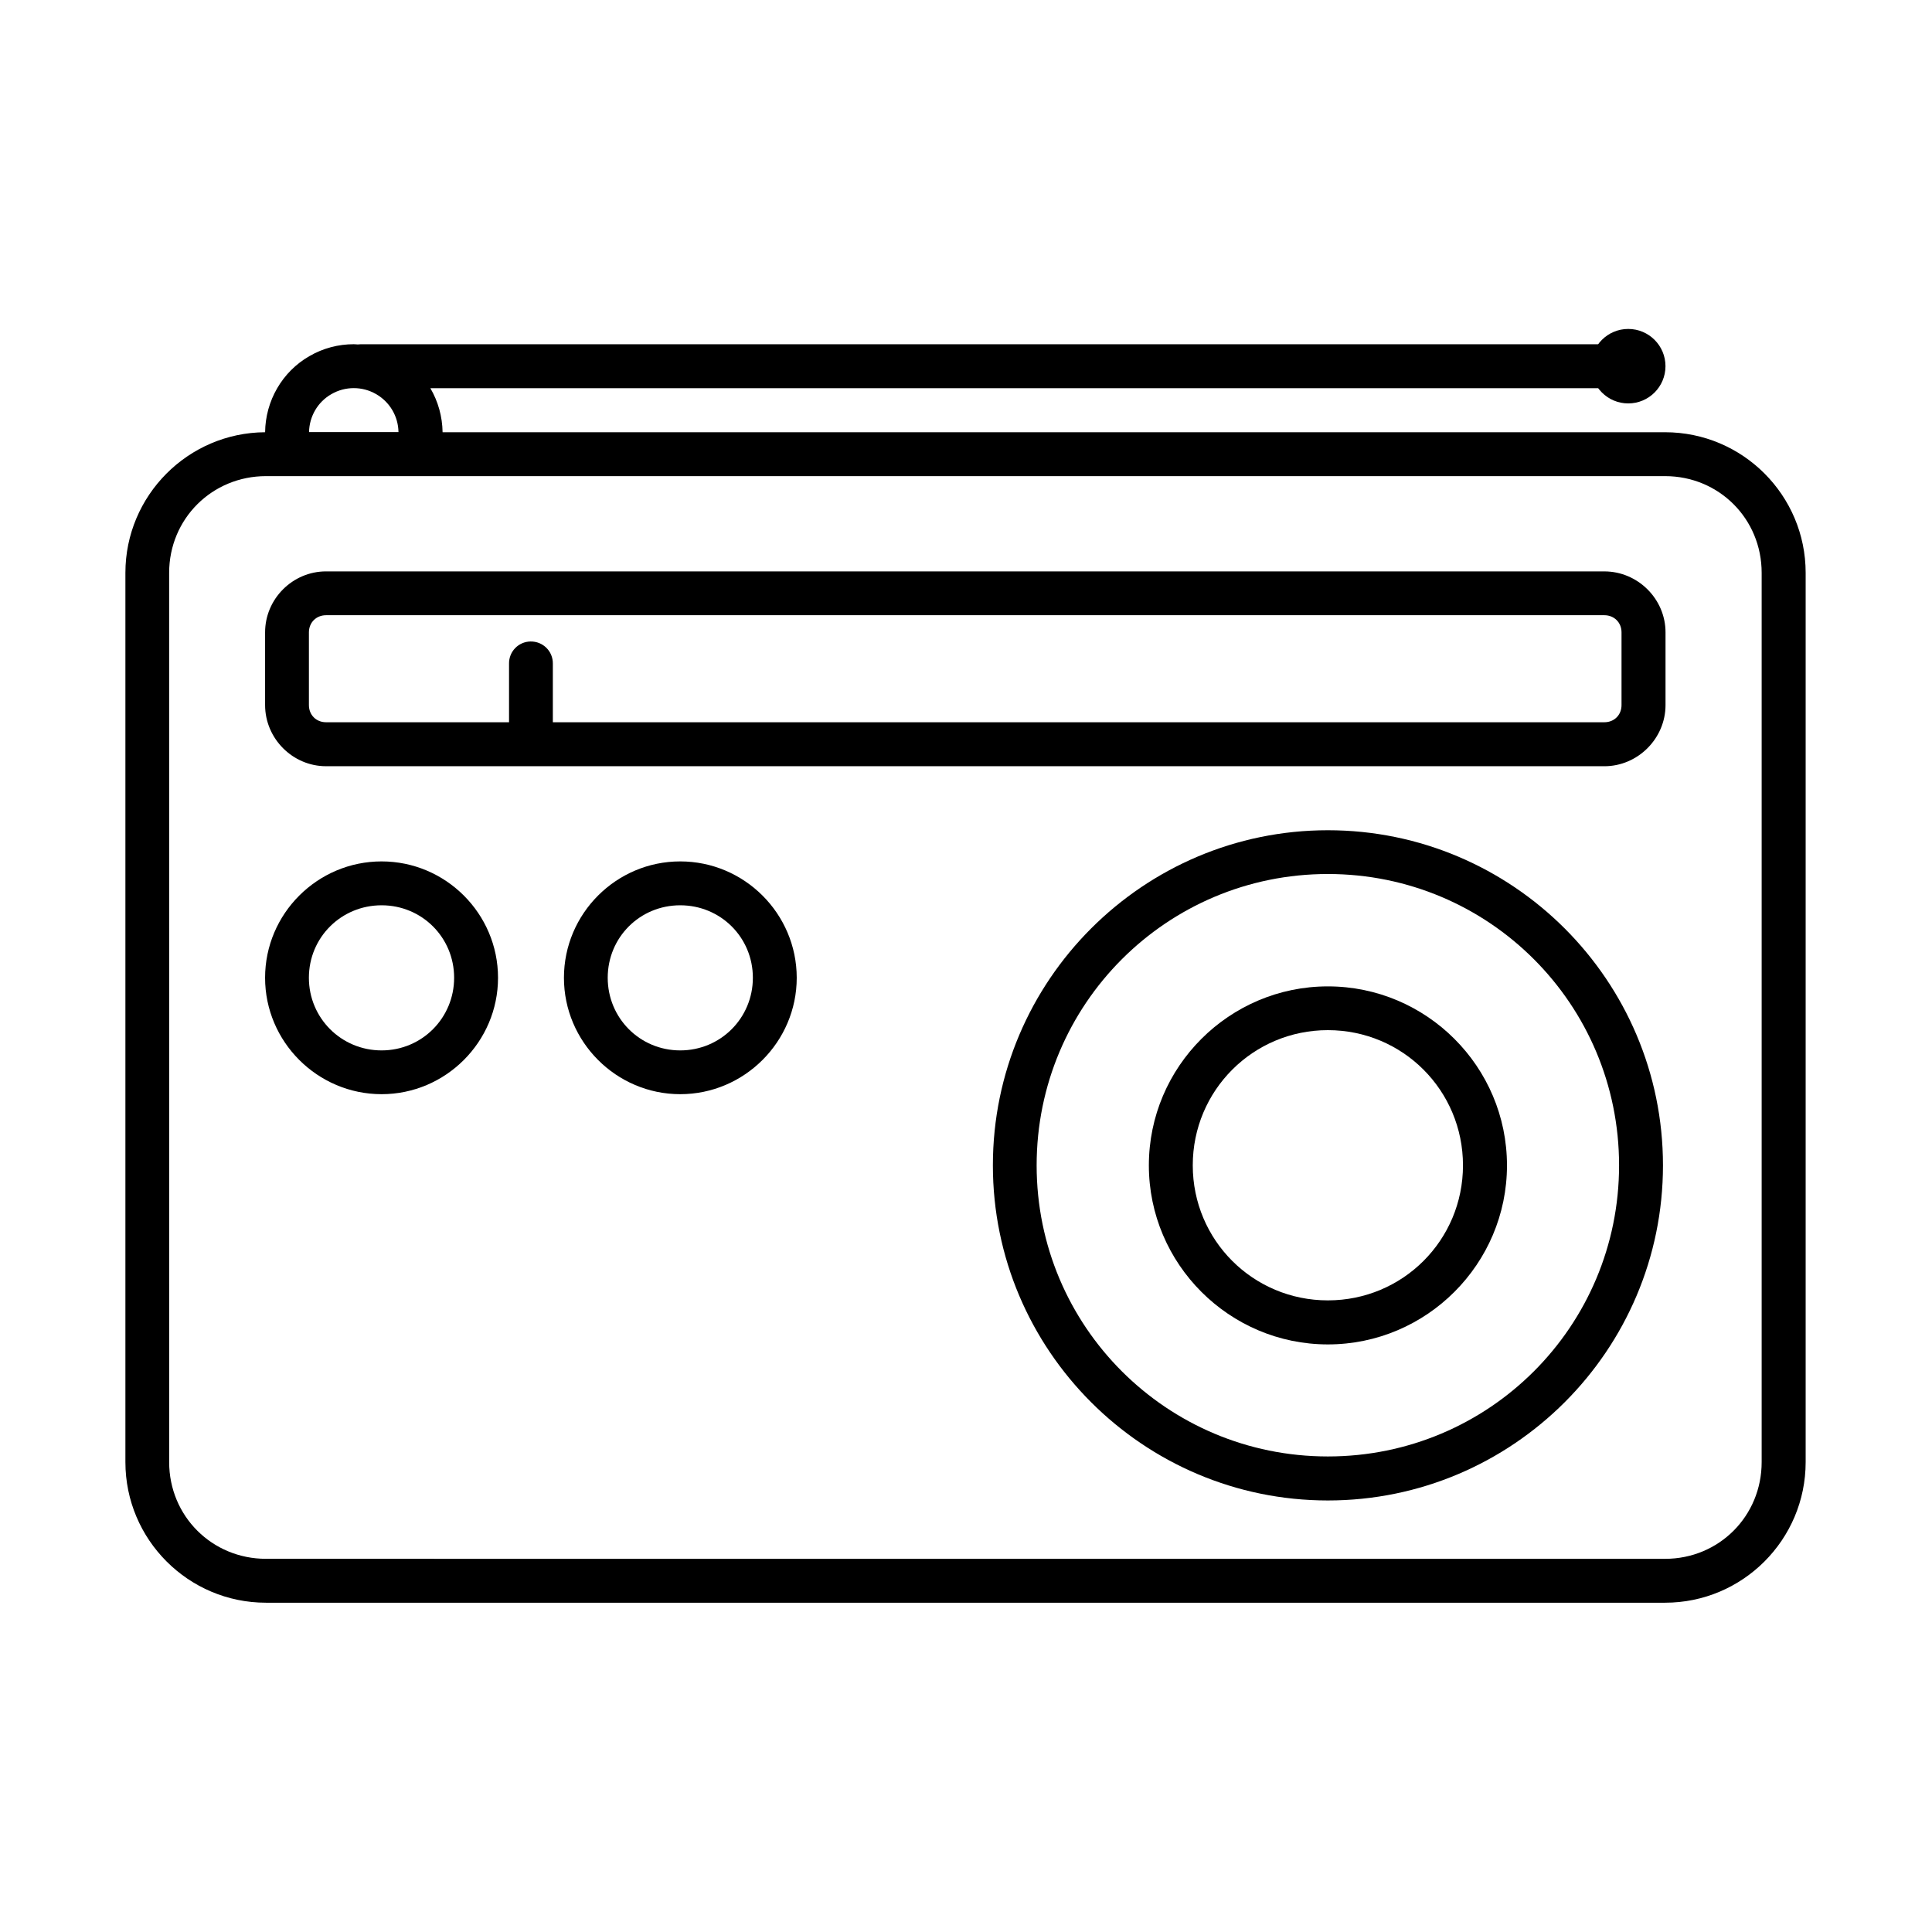
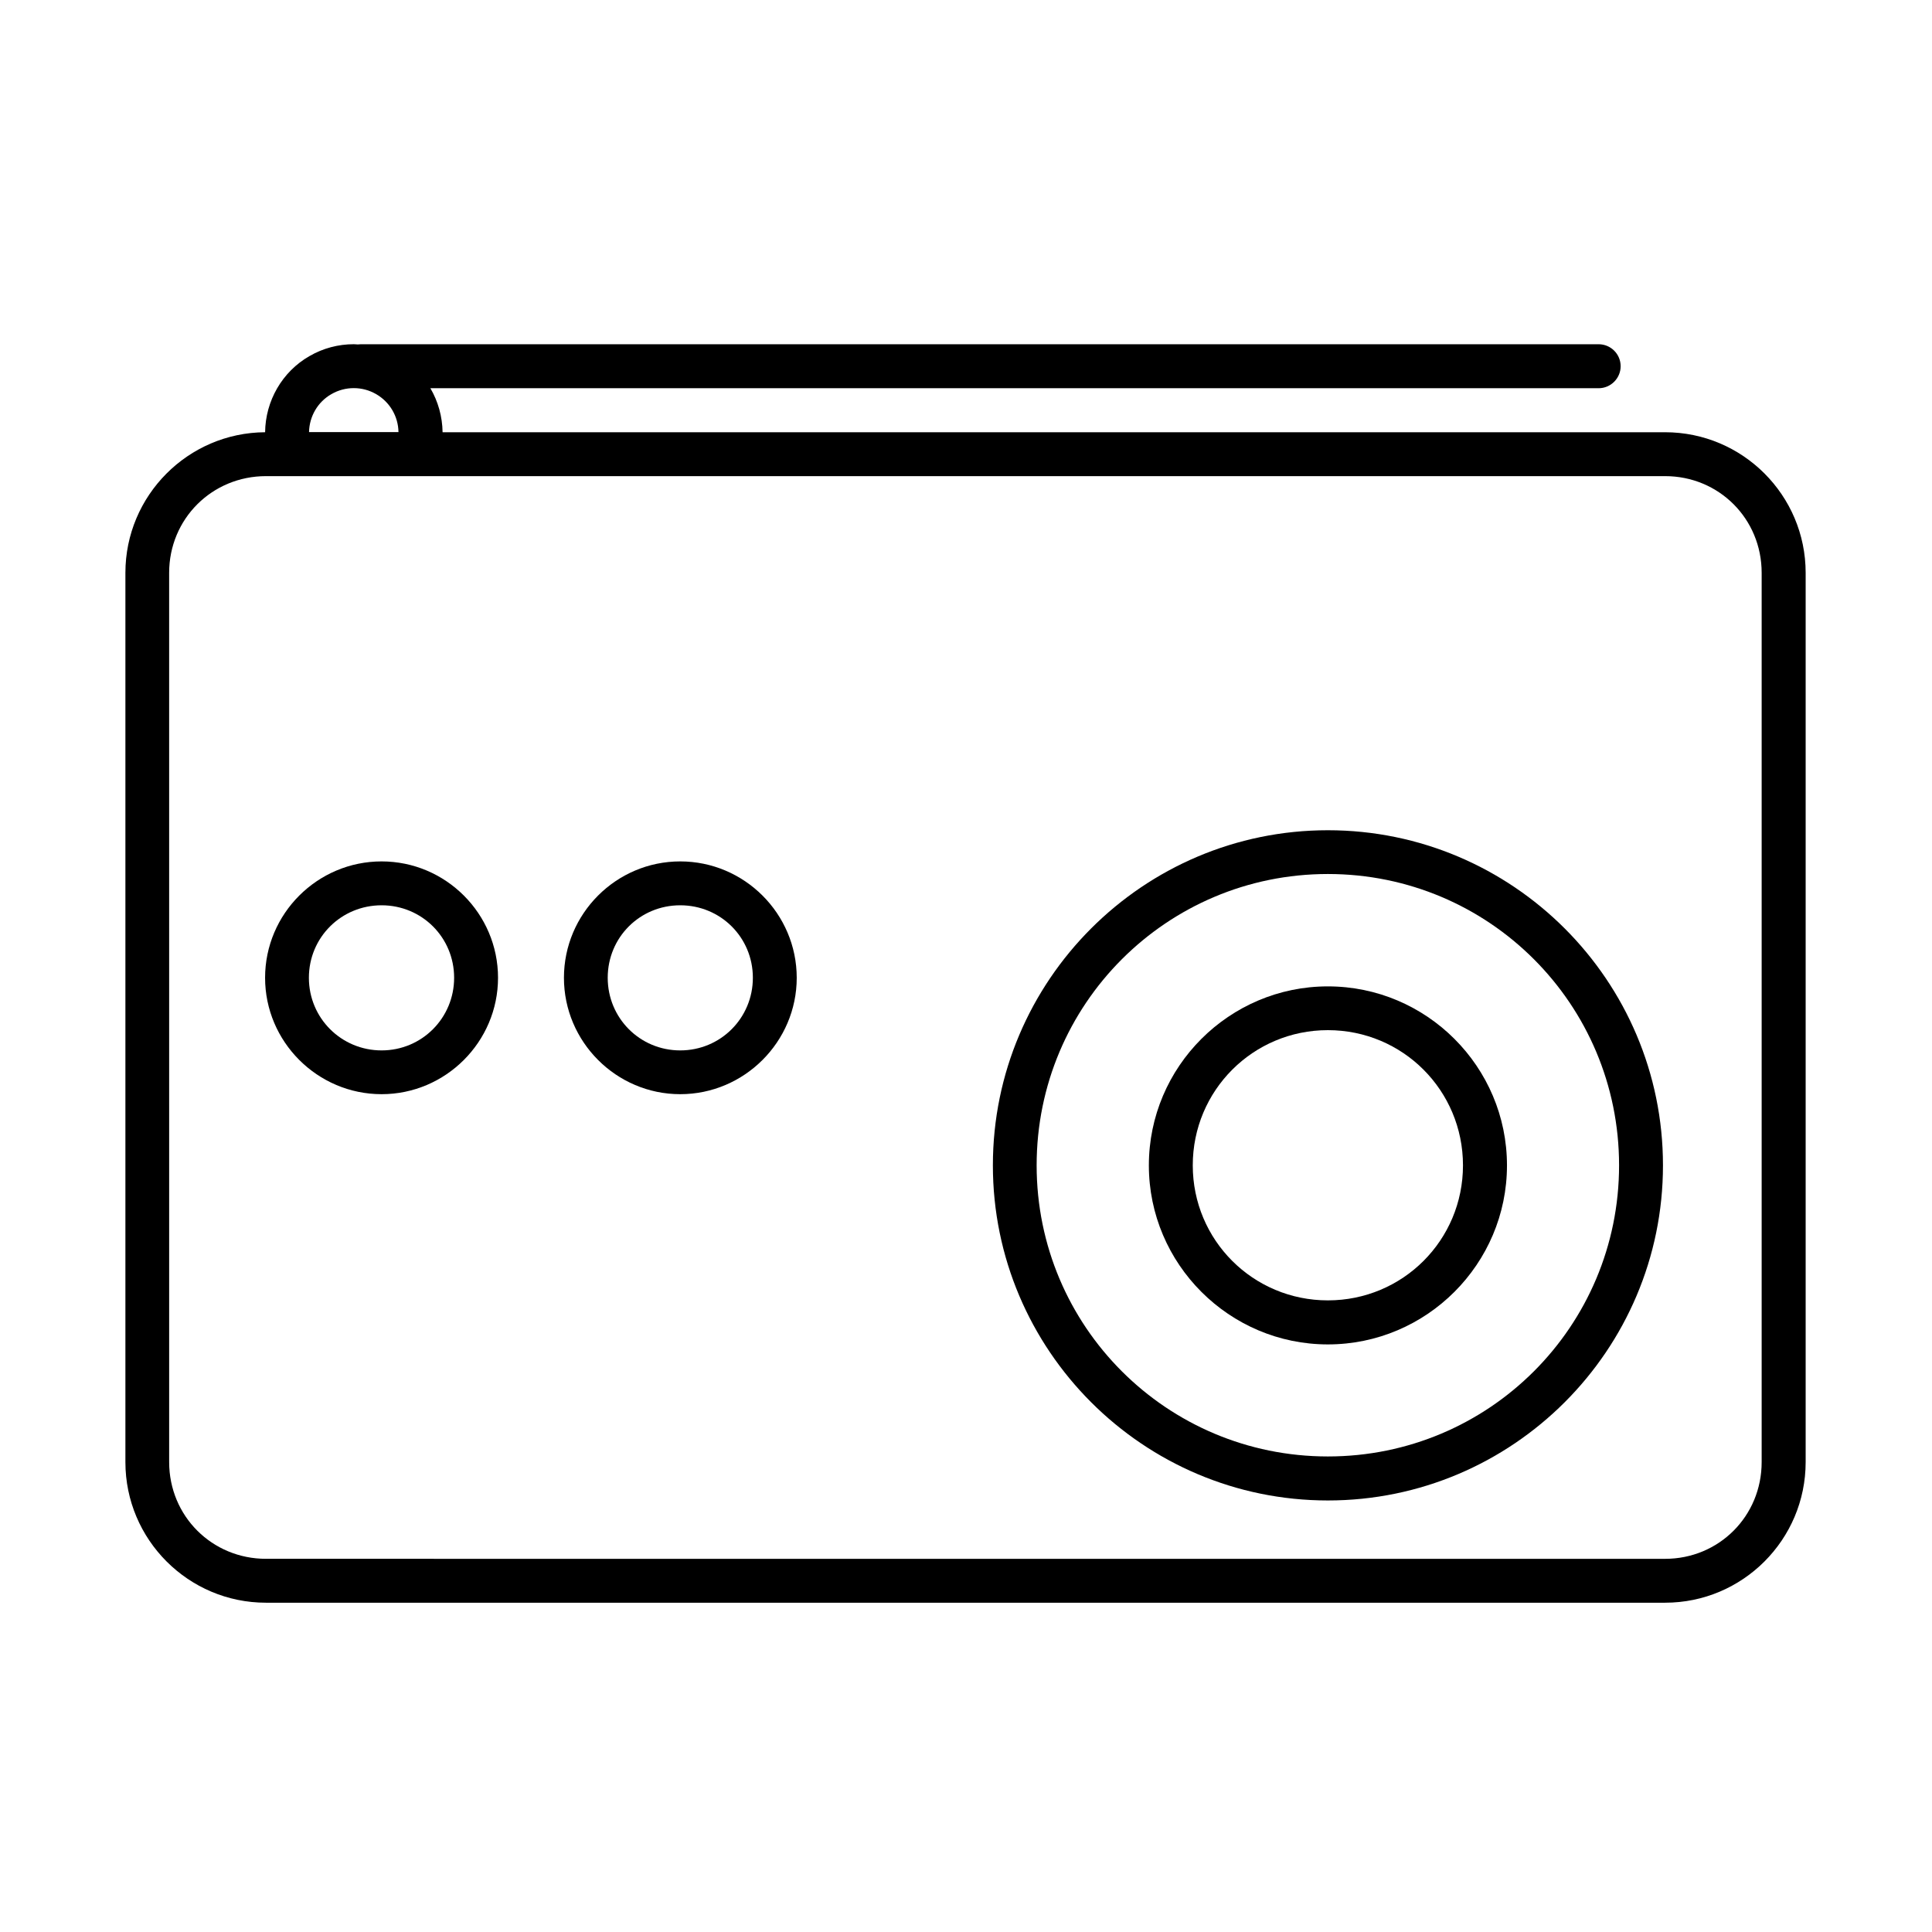
<svg xmlns="http://www.w3.org/2000/svg" fill="#000000" width="800px" height="800px" version="1.1" viewBox="144 144 512 512">
  <g>
    <path d="m214.49 270.18h370.77c14.293 0 25.598 11.312 25.598 25.629v235.66c0 14.324-11.312 25.637-25.598 25.637l-370.77-0.004c-14.293 0-25.66-11.312-25.66-25.637l-0.004-235.66c0-14.312 11.375-25.625 25.664-25.625zm23.27-23.324c2.039 0 4.082 0.527 5.918 1.594 3.617 2.078 5.859 5.883 5.922 10.059h-23.703c0.09-4.176 2.301-7.984 5.922-10.059 1.855-1.07 3.891-1.594 5.941-1.594zm0-11.637c-4.082 0-8.133 1.051-11.754 3.152-7.227 4.133-11.66 11.863-11.75 20.176-20.438 0.117-37.023 16.793-37.023 37.258v235.66c0 20.566 16.703 37.27 37.258 37.27h370.77c20.555 0 37.258-16.703 37.258-37.27v-235.66c0-20.555-16.703-37.258-37.258-37.258h-323.97c-0.062-4.176-1.199-8.191-3.234-11.664h309.6c3.207 0 5.832-2.625 5.832-5.828 0-3.234-2.625-5.828-5.832-5.828h-328.03c-0.262 0-0.555 0.023-0.816 0.055-0.348-0.008-0.699-0.062-1.047-0.062z" />
    <path d="m495.9 375.62c42.711 0 77.172 34.496 77.172 77.211 0 42.684-34.461 77.145-77.172 77.145-42.684 0-77.18-34.461-77.18-77.145 0-42.711 34.496-77.211 77.18-77.211zm0-11.598c-48.953 0-88.777 39.828-88.777 88.809 0 48.98 39.824 88.809 88.777 88.809 48.98 0 88.805-39.828 88.805-88.809 0-48.98-39.824-88.809-88.805-88.809z" />
    <path d="m495.9 417c19.855 0 35.805 15.98 35.805 35.836 0 19.82-15.949 35.777-35.805 35.777-19.828 0-35.805-15.953-35.805-35.777-0.008-19.848 15.977-35.836 35.805-35.836zm0-11.598c-26.125 0-47.441 21.289-47.441 47.441 0 26.121 21.316 47.441 47.441 47.441 26.152 0 47.465-21.324 47.465-47.441-0.008-26.156-21.312-47.441-47.465-47.441z" />
-     <path d="m230.41 307.04h338.76c2.625 0 4.551 1.949 4.551 4.539v19.273c0 2.625-1.926 4.551-4.551 4.551h-278.66v-15.508c0.055-3.305-2.625-5.949-5.922-5.894-3.207 0.055-5.742 2.68-5.688 5.894v15.508h-48.484c-2.625 0-4.551-1.926-4.551-4.551v-19.273c0.004-2.598 1.926-4.539 4.551-4.539zm0-11.617c-8.867 0-16.156 7.293-16.156 16.148v19.273c0 8.867 7.289 16.211 16.156 16.211l338.76 0.004c8.867 0 16.211-7.352 16.211-16.211v-19.273c0-8.855-7.352-16.148-16.211-16.148z" />
    <path d="m245.13 383.91c10.668 0 19.219 8.508 19.219 19.211 0 10.668-8.543 19.246-19.219 19.246-10.699 0-19.27-8.57-19.27-19.246 0-10.707 8.57-19.211 19.27-19.211zm0-11.629c-16.996 0-30.879 13.844-30.879 30.844 0 16.957 13.879 30.844 30.879 30.844 16.969 0 30.852-13.883 30.852-30.844 0-17.008-13.883-30.844-30.852-30.844z" />
    <path d="m324.27 383.91c10.699 0 19.246 8.508 19.246 19.211 0 10.668-8.543 19.246-19.246 19.246s-19.219-8.57-19.219-19.246c0-10.707 8.516-19.211 19.219-19.211zm0-11.629c-16.969 0-30.82 13.844-30.82 30.844 0 16.957 13.855 30.844 30.82 30.844 16.969 0 30.871-13.883 30.871-30.844-0.004-17.008-13.906-30.844-30.871-30.844z" />
-     <path d="m585.37 241.04c0 5.449-4.418 9.871-9.871 9.871-5.449 0-9.867-4.422-9.867-9.871 0-5.449 4.418-9.867 9.867-9.867 5.453 0 9.871 4.418 9.871 9.867" />
  </g>
</svg>